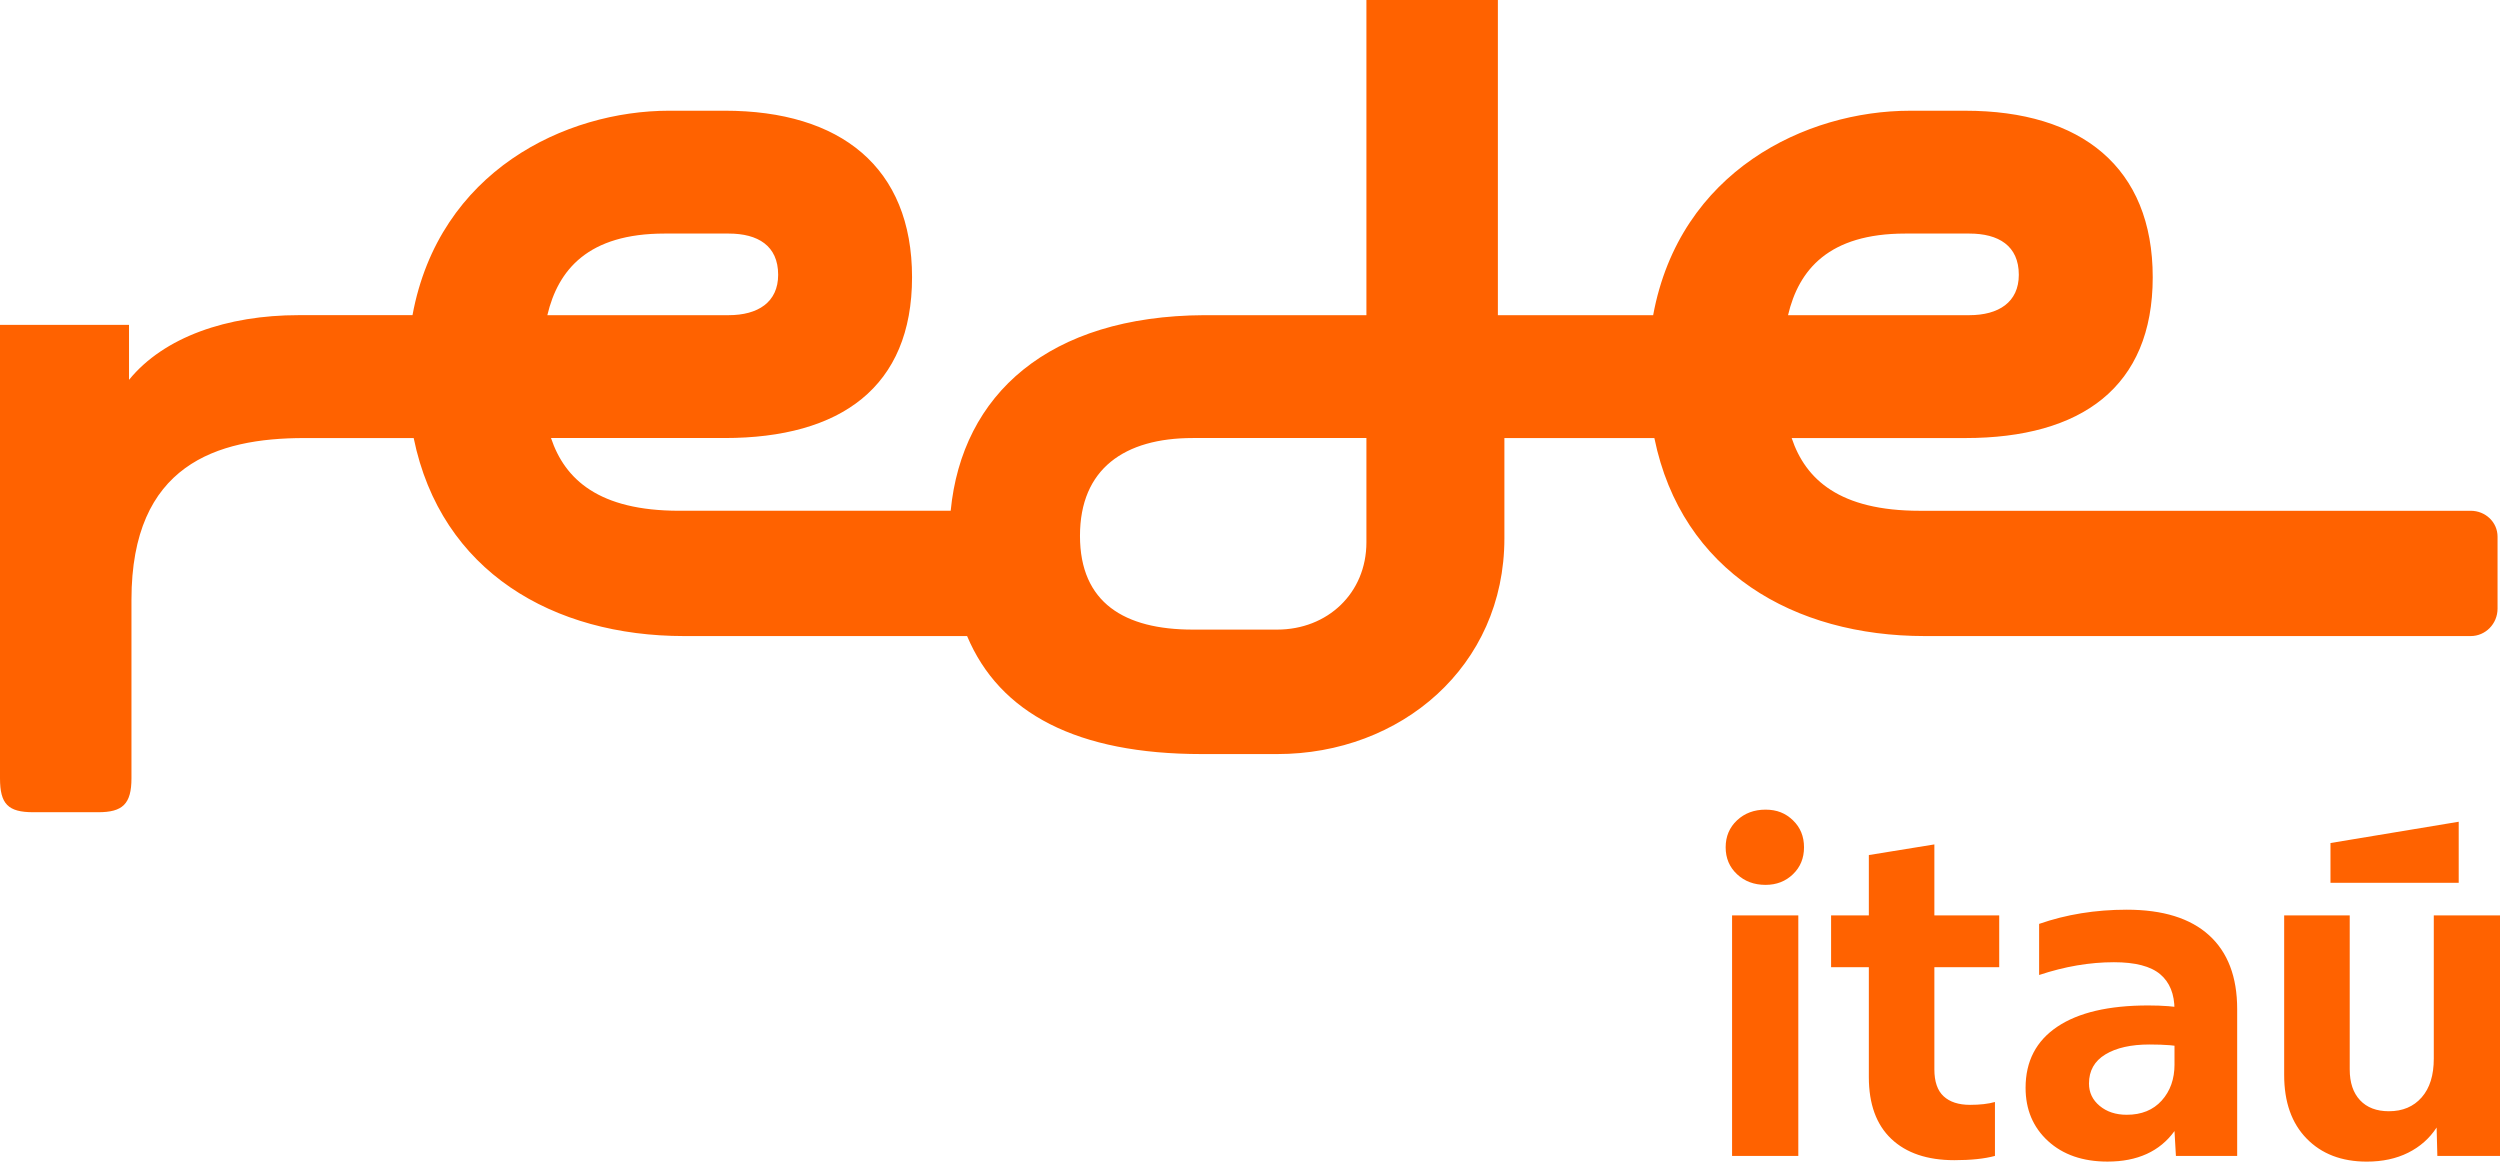
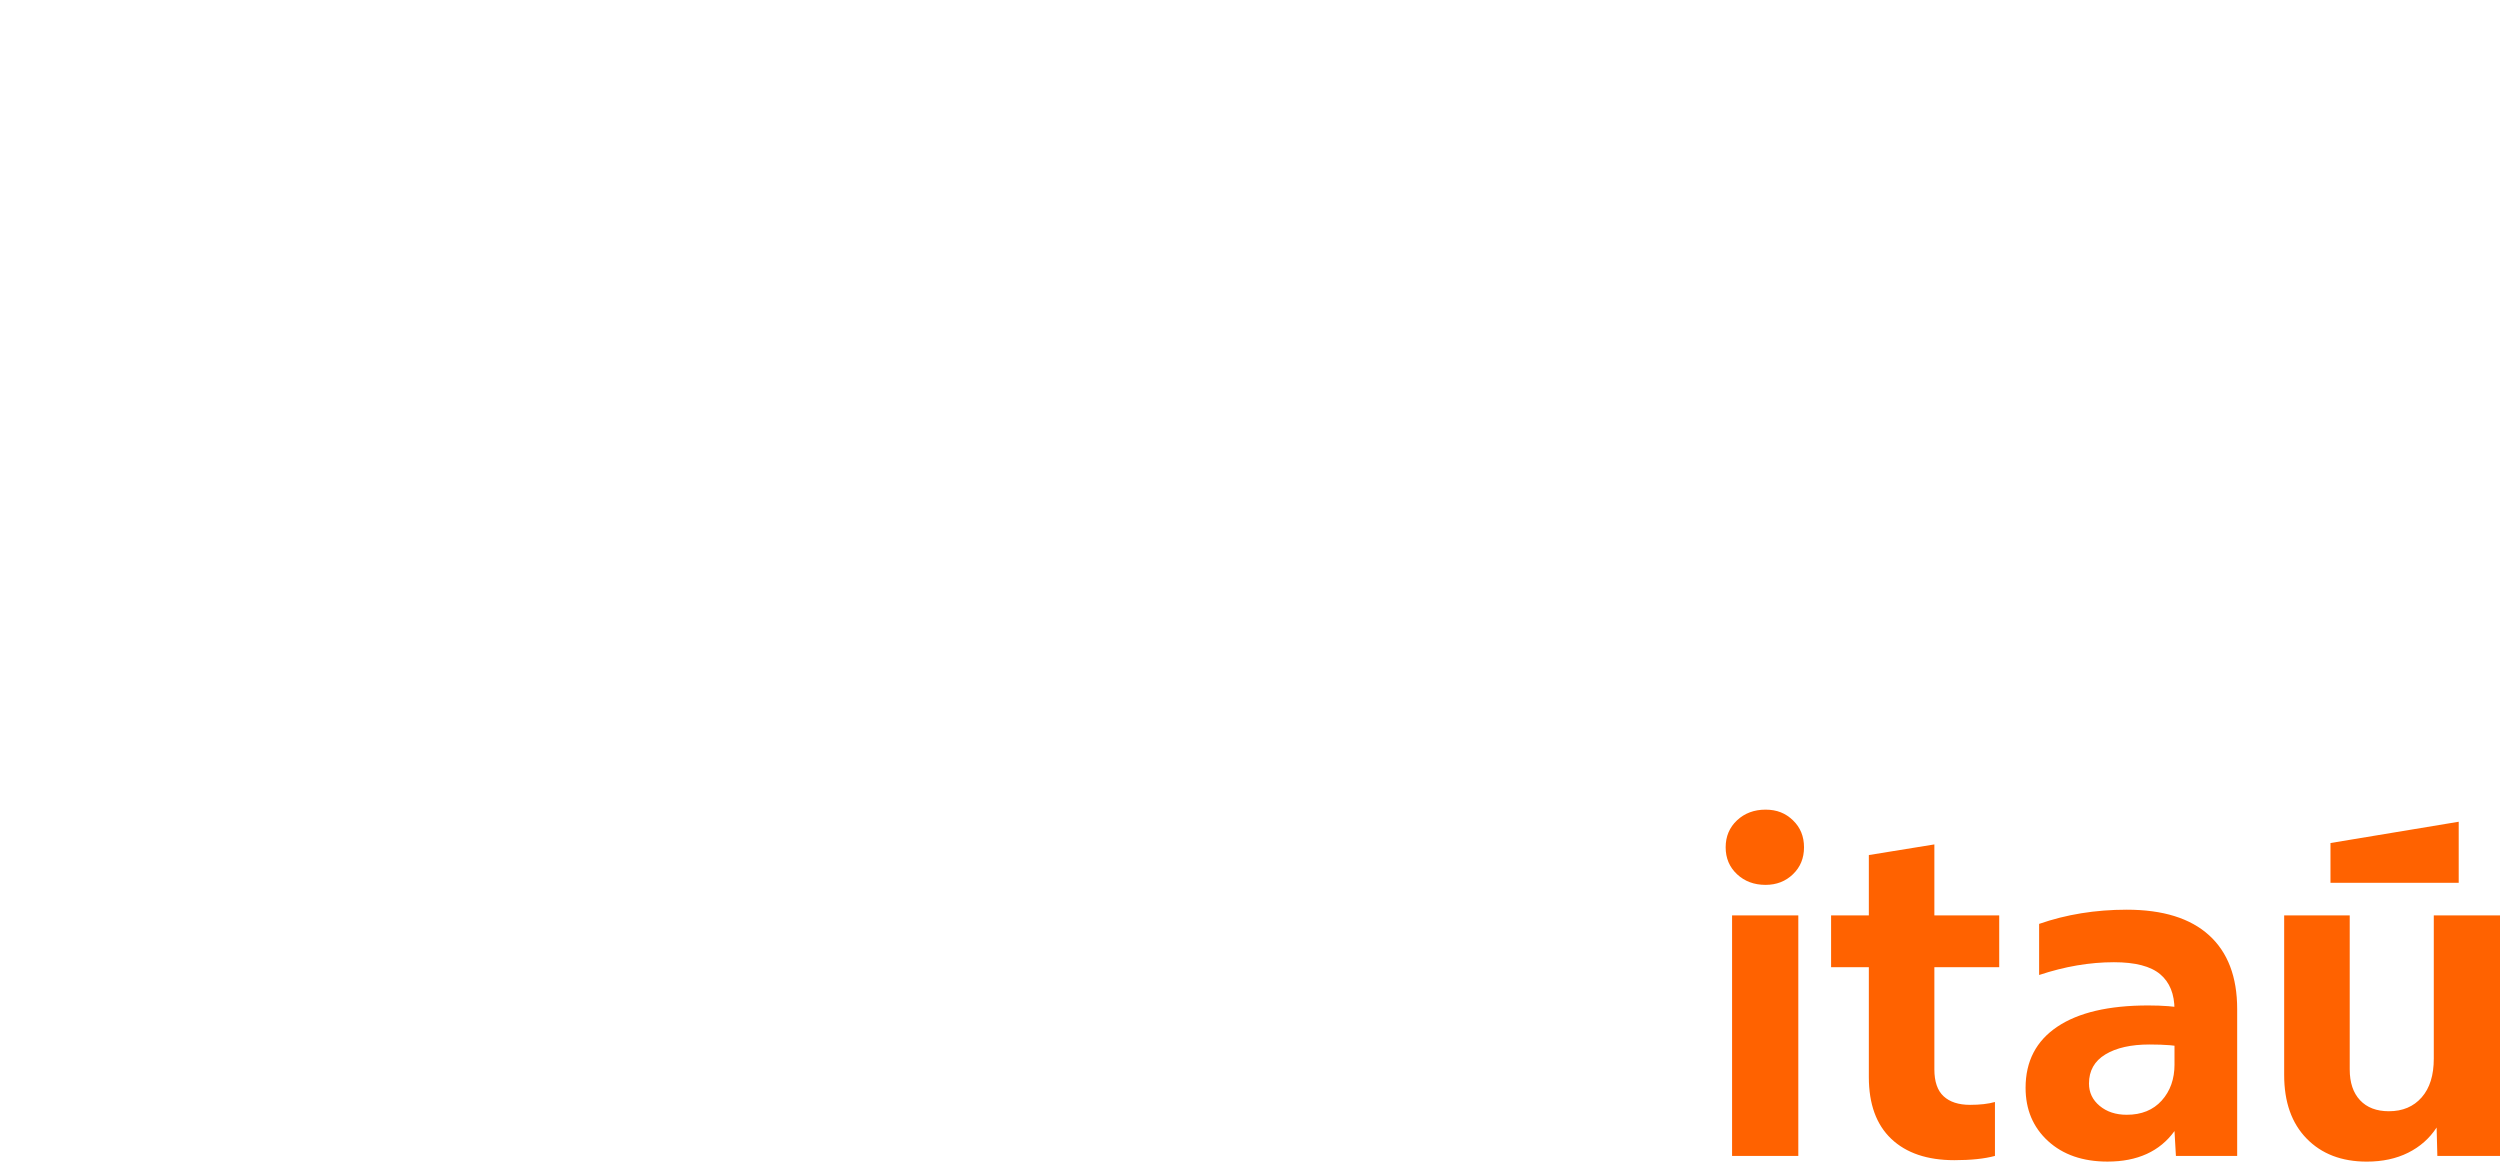
<svg xmlns="http://www.w3.org/2000/svg" width="99" height="46" viewBox="0 0 99 46" fill="none">
-   <path d="M97.842 20.227H76.025C72.847 20.227 71.5 18.989 70.95 17.347H77.825C82.419 17.347 85.248 15.331 85.248 10.978C85.248 6.625 82.419 4.385 77.825 4.385H75.64C71.523 4.385 66.518 6.77 65.465 12.481H59.316V0H54.11V12.481H47.685C41.525 12.512 38.095 15.618 37.647 20.226H26.895C23.717 20.226 22.369 18.988 21.82 17.346H28.695C33.289 17.346 36.117 15.33 36.117 10.977C36.117 6.624 33.289 4.384 28.695 4.384H26.51C22.393 4.384 17.389 6.769 16.335 12.48H11.825C8.997 12.48 6.491 13.345 5.109 15.042V12.865H0V30.82C0 31.844 0.321 32.164 1.318 32.164H3.888C4.852 32.164 5.206 31.843 5.206 30.82V23.747C5.206 18.403 8.58 17.347 12.05 17.347H16.382C17.465 22.649 21.923 25.188 27.088 25.188H38.297C39.586 28.256 42.66 29.861 47.589 29.861H50.577C55.462 29.861 59.574 26.403 59.574 21.316V17.347H65.513C66.595 22.649 71.053 25.188 76.218 25.188H97.842C98.42 25.188 98.903 24.708 98.903 24.1V21.252C98.903 20.675 98.421 20.227 97.842 20.227ZM26.316 9.249H28.855C30.012 9.249 30.815 9.729 30.815 10.882C30.815 11.97 30.012 12.481 28.855 12.481H21.675C22.101 10.678 23.295 9.249 26.316 9.249ZM54.11 21.475C54.11 23.491 52.568 24.932 50.576 24.932H47.234C44.534 24.932 42.767 23.875 42.767 21.219C42.767 18.562 44.534 17.346 47.234 17.346H54.11V21.474V21.475ZM75.447 9.249H77.985C79.141 9.249 79.945 9.729 79.945 10.882C79.945 11.97 79.142 12.481 77.985 12.481H70.806C71.231 10.678 72.425 9.249 75.447 9.249Z" fill="#FF6200" />
  <path d="M69.915 35.041C69.465 35.041 69.087 34.901 68.787 34.62C68.486 34.339 68.336 33.983 68.336 33.553C68.336 33.122 68.487 32.766 68.787 32.484C69.087 32.203 69.465 32.062 69.915 32.062C70.367 32.062 70.71 32.203 71.001 32.484C71.293 32.765 71.439 33.121 71.439 33.553C71.439 33.984 71.293 34.339 71.001 34.62C70.71 34.901 70.348 35.041 69.915 35.041ZM68.59 36.249V45.774H71.213V36.249H68.59ZM79.169 36.249V38.3H76.601V42.346C76.601 42.833 76.723 43.188 76.969 43.414C77.213 43.639 77.562 43.752 78.013 43.752C78.407 43.752 78.736 43.714 79 43.639V45.774C78.587 45.887 78.05 45.943 77.392 45.943C76.32 45.943 75.488 45.661 74.895 45.099C74.303 44.537 74.006 43.722 74.006 42.655V38.3H72.511V36.249H74.006V33.86L76.601 33.439V36.249H79.169ZM86.11 42.15V39.986C86.11 39.368 85.922 38.899 85.545 38.581C85.169 38.263 84.558 38.104 83.712 38.104C82.752 38.104 81.765 38.272 80.749 38.61V36.586C81.822 36.212 82.978 36.024 84.22 36.024C85.649 36.024 86.736 36.362 87.478 37.035C88.221 37.709 88.592 38.684 88.592 39.958V45.774H86.166L86.11 44.79C85.527 45.596 84.642 45.999 83.458 45.999C82.48 45.999 81.694 45.727 81.101 45.184C80.508 44.64 80.213 43.938 80.213 43.076C80.213 42.027 80.631 41.221 81.468 40.659C82.305 40.097 83.504 39.816 85.065 39.816C85.648 39.816 86.137 39.855 86.532 39.929V41.475C86.193 41.4 85.724 41.362 85.122 41.362C84.388 41.362 83.805 41.493 83.373 41.755C82.939 42.018 82.724 42.402 82.724 42.908C82.724 43.264 82.865 43.559 83.147 43.793C83.43 44.028 83.787 44.145 84.22 44.145C84.803 44.145 85.264 43.958 85.603 43.583C85.941 43.208 86.111 42.73 86.111 42.15H86.11ZM99.002 36.249V45.774H96.519L96.49 44.65C96.209 45.082 95.831 45.414 95.362 45.648C94.891 45.883 94.347 46 93.725 46C92.728 46 91.934 45.695 91.341 45.086C90.748 44.478 90.453 43.639 90.453 42.571V36.249H93.049V42.346C93.049 42.871 93.185 43.278 93.458 43.569C93.729 43.859 94.111 44.005 94.6 44.005C95.146 44.005 95.578 43.822 95.898 43.457C96.219 43.092 96.378 42.581 96.378 41.925V36.249H99.002ZM92.287 34.957V33.384L97.365 32.541V34.958H92.287V34.957Z" fill="#FF6200" />
</svg>